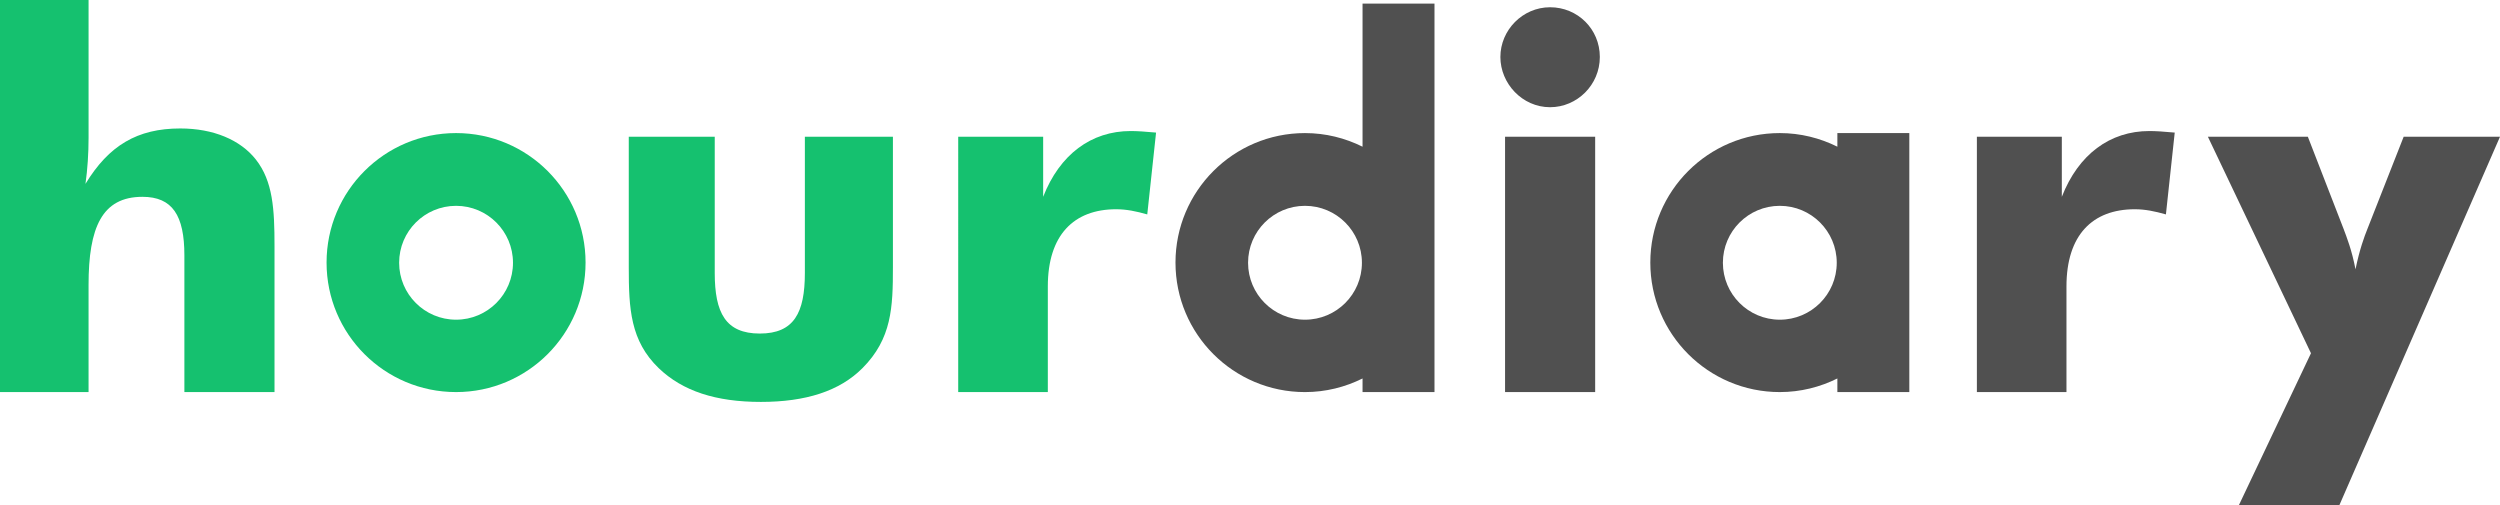
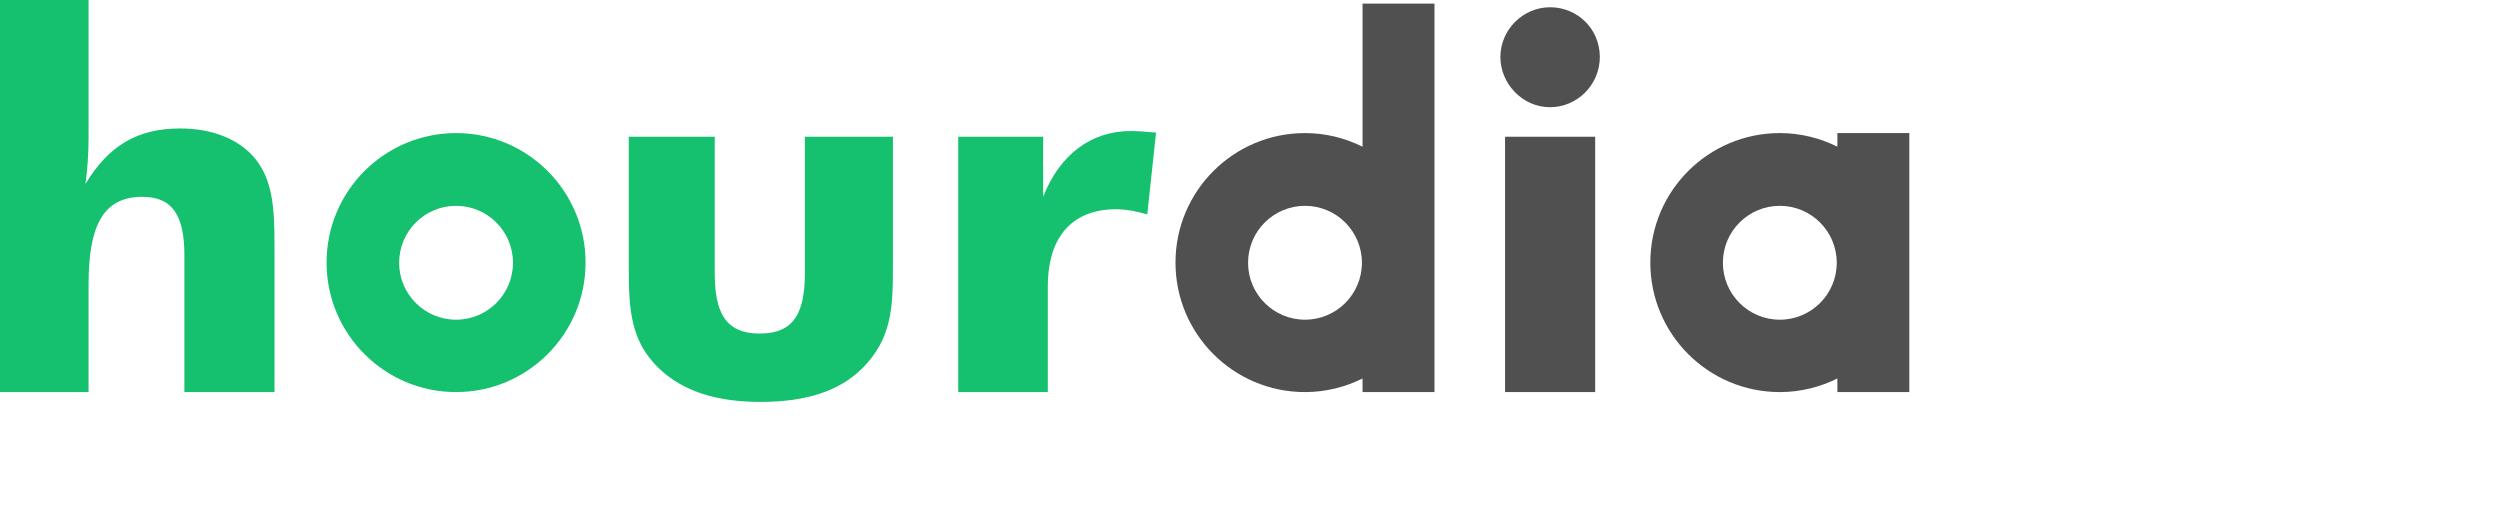
<svg xmlns="http://www.w3.org/2000/svg" version="1.1" x="0px" y="0px" width="278.822px" height="56.32px" viewBox="0 0 278.822 56.32" style="enable-background:new 0 0 278.822 56.32;" xml:space="preserve">
  <style type="text/css">
	.st0{enable-background:new    ;}
	.st1{fill:#15C16F;}
	.st2{fill:#505050;}
</style>
  <defs>
</defs>
  <g>
    <g class="st0">
      <path class="st1" d="M0,0h9.878v15.366c0,1.733-0.116,3.523-0.346,5.142c2.599-4.275,5.776-6.181,10.57-6.181    c3.697,0,6.701,1.269,8.434,3.465c1.906,2.426,2.08,5.546,2.08,9.647v16.289H20.564v-15.25c0-4.448-1.329-6.527-4.679-6.527    c-4.506,0-6.008,3.409-6.008,9.82v11.957H0V0z" />
    </g>
    <path class="st1" d="M99.586,29.807c0,4.448-0.116,7.97-3.409,11.263c-2.54,2.542-6.295,3.755-11.321,3.755   c-5.026,0-8.723-1.213-11.379-3.755c-3.178-3.061-3.351-6.642-3.351-11.263V15.25h9.588v15.192c0,4.449,1.215,6.759,5.026,6.759   c3.813,0,5.026-2.31,5.026-6.759V15.25h9.82V29.807z" />
    <path class="st1" d="M106.869,15.25h9.473v6.701c1.849-4.736,5.372-7.336,9.762-7.336c0.694,0,1.617,0.058,2.83,0.172l-0.981,9.127   c-1.213-0.346-2.312-0.577-3.466-0.577c-4.736,0-7.624,2.888-7.624,8.607v11.783h-9.994V15.25z" />
    <g class="st0">
      <path class="st2" d="M172.881,0.809c3.062,0,5.546,2.427,5.546,5.546s-2.542,5.602-5.546,5.602c-3.119,0-5.545-2.656-5.545-5.602    C167.337,3.351,169.821,0.809,172.881,0.809z M167.857,15.25h10.05v28.478h-10.05V15.25z" />
    </g>
-     <path class="st2" d="M220.48,15.25h9.473v6.701c1.848-4.736,5.371-7.336,9.762-7.336c0.693,0,1.617,0.058,2.83,0.172l-0.983,9.127   c-1.213-0.346-2.31-0.577-3.465-0.577c-4.737,0-7.626,2.888-7.626,8.607v11.783h-9.992V15.25z" />
-     <path class="st2" d="M257.74,39.396L246.243,15.25h11.149l3.987,10.282c0.346,0.925,0.923,2.37,1.327,4.506   c0.462-2.252,0.983-3.639,1.329-4.506l4.043-10.282h10.744l-17.906,41.07H249.71L257.74,39.396z" />
    <path class="st1" d="M50.864,14.842c-7.977,0-14.443,6.466-14.443,14.443s6.466,14.443,14.443,14.443s14.443-6.466,14.443-14.443   S58.841,14.842,50.864,14.842z M50.864,35.655c-3.507,0-6.349-2.843-6.349-6.35c0-3.507,2.843-6.349,6.349-6.349   s6.349,2.843,6.349,6.349C57.214,32.812,54.371,35.655,50.864,35.655z" />
    <path class="st2" d="M151.963,0.4v15.962c-1.936-0.963-4.11-1.519-6.419-1.519c-7.977,0-14.443,6.466-14.443,14.443   s6.466,14.443,14.443,14.443c2.309,0,4.483-0.556,6.419-1.519v1.519h8.024V0.4H151.963z M145.544,35.655   c-3.507,0-6.349-2.843-6.349-6.35c0-3.507,2.843-6.349,6.349-6.349c3.507,0,6.349,2.843,6.349,6.349   C151.894,32.812,149.051,35.655,145.544,35.655z" />
    <path class="st2" d="M204.92,14.842v1.519c-1.936-0.963-4.11-1.519-6.419-1.519c-7.977,0-14.443,6.466-14.443,14.443   s6.466,14.443,14.443,14.443c2.309,0,4.483-0.556,6.419-1.519v1.519h8.024V14.842H204.92z M198.501,35.655   c-3.507,0-6.349-2.843-6.349-6.35c0-3.507,2.843-6.349,6.349-6.349s6.349,2.843,6.349,6.349   C204.85,32.812,202.007,35.655,198.501,35.655z" />
  </g>
</svg>